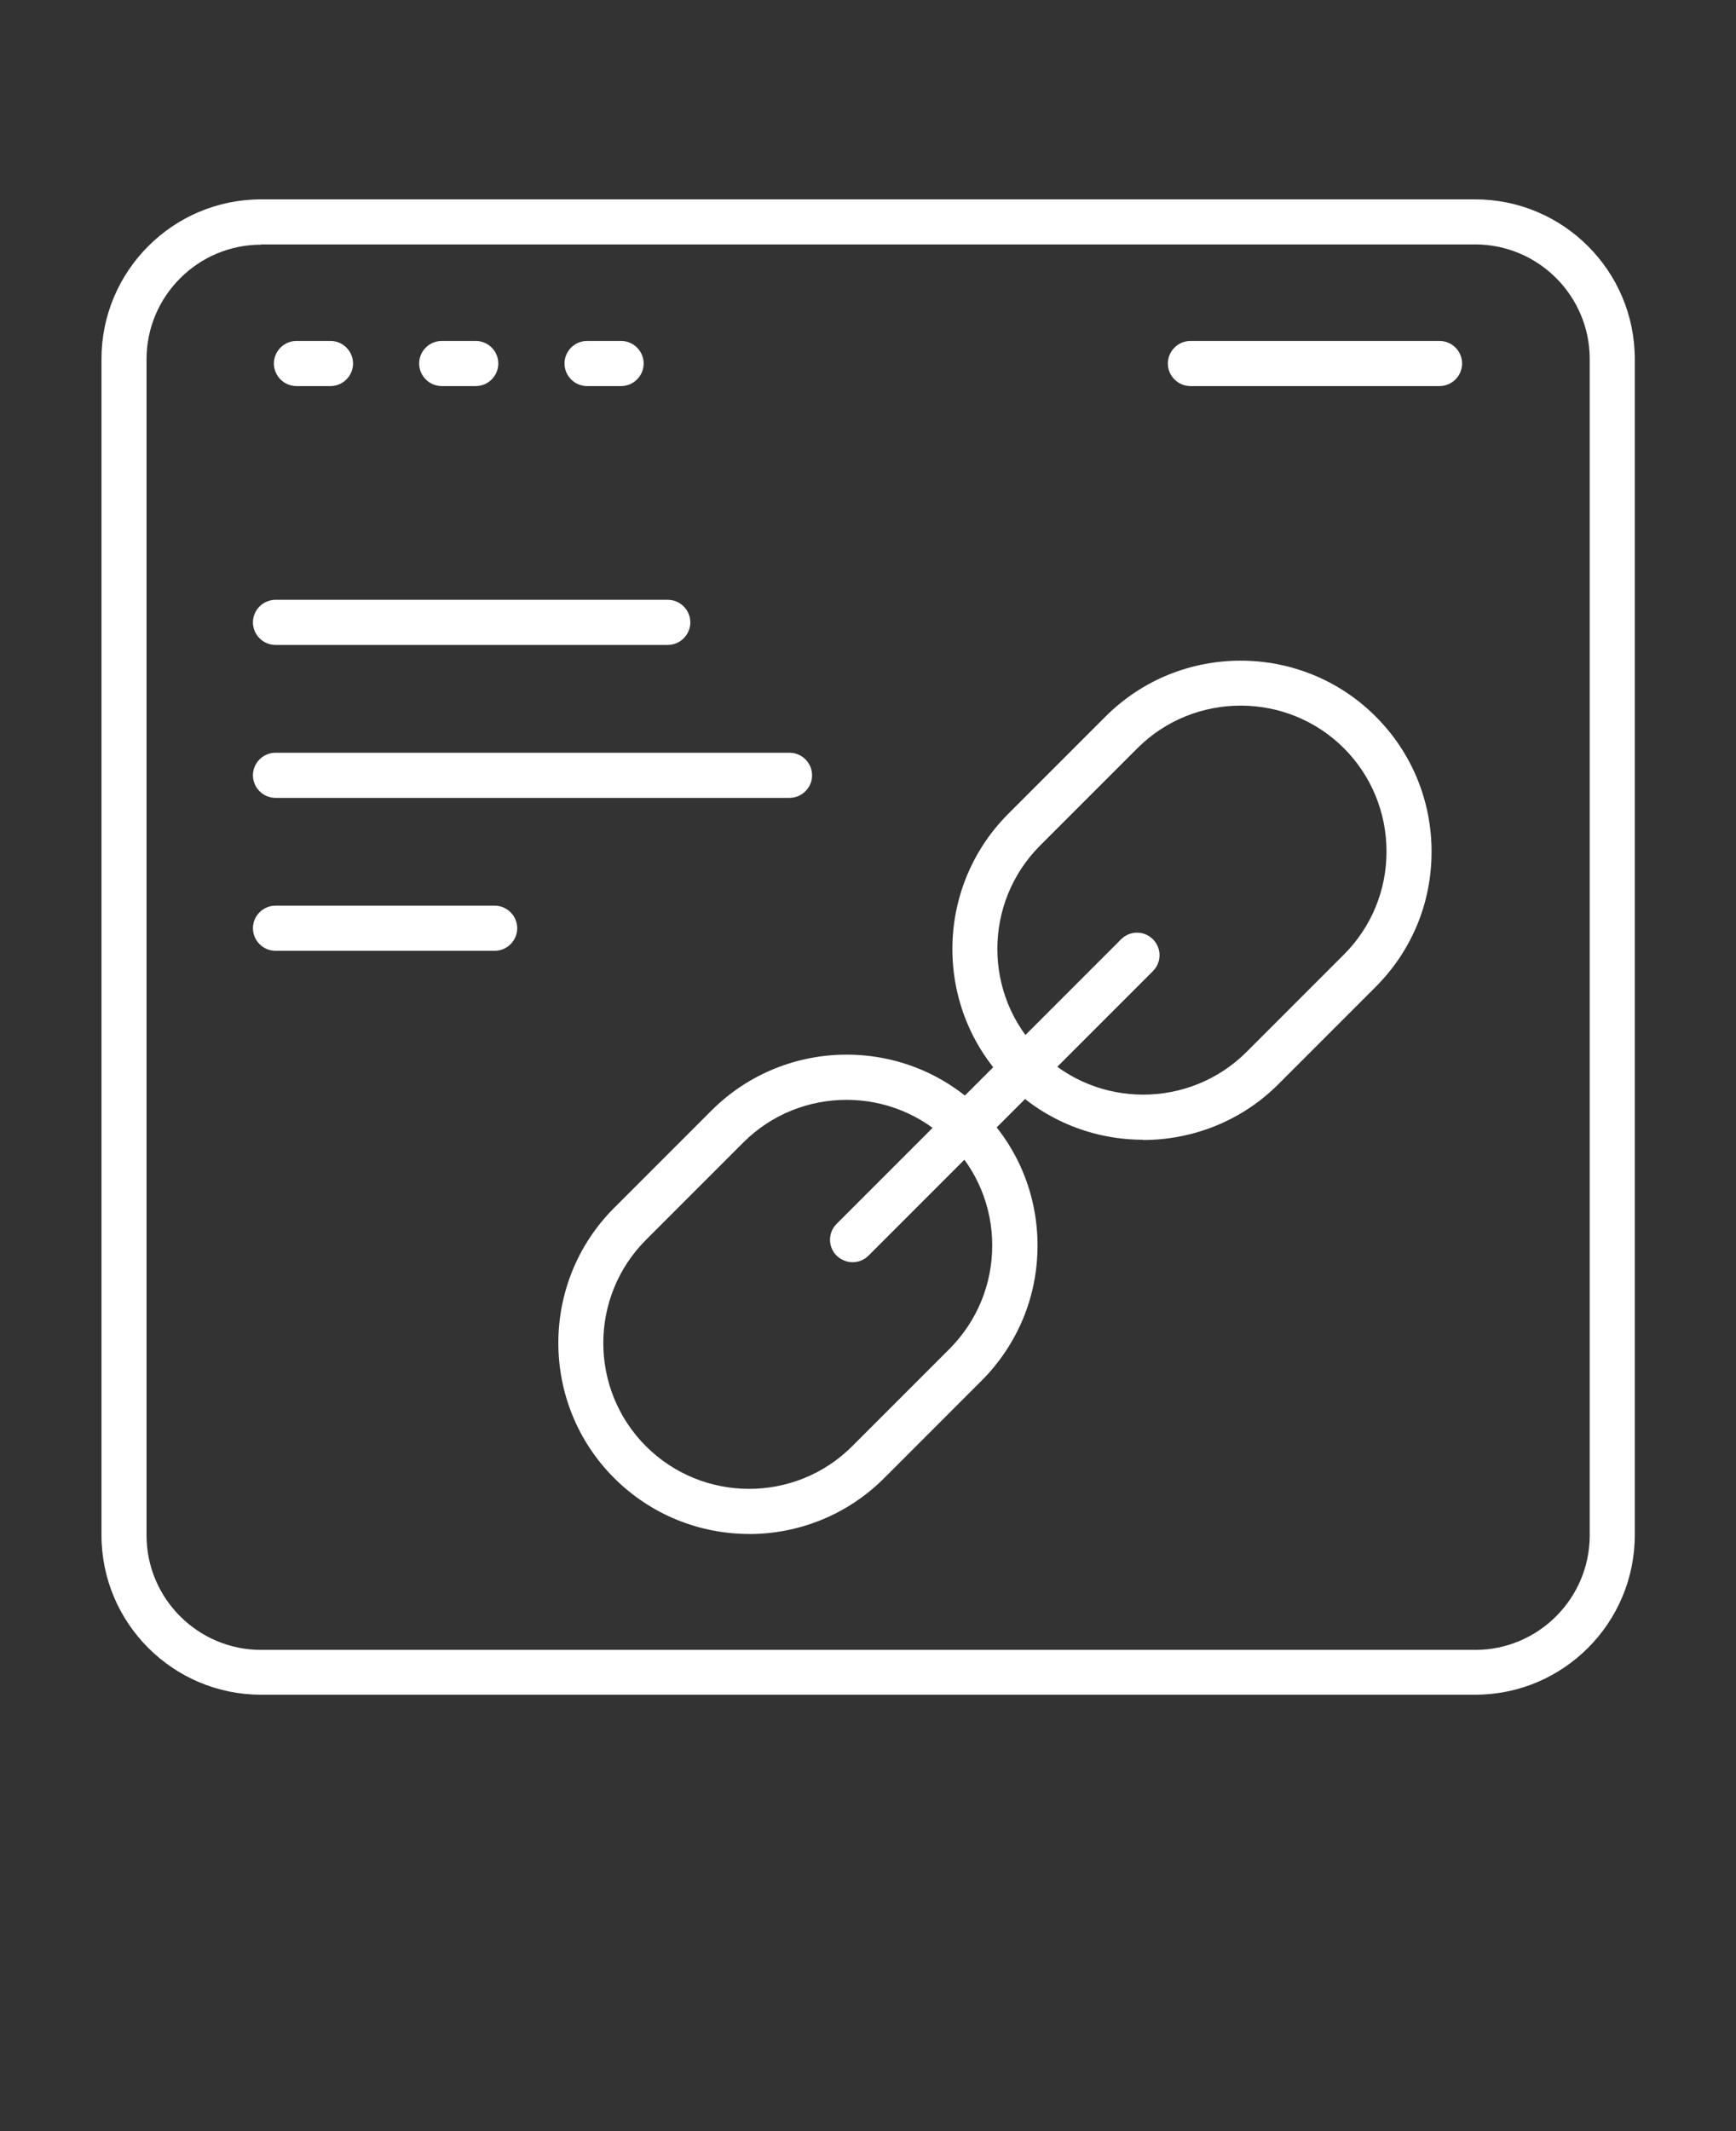
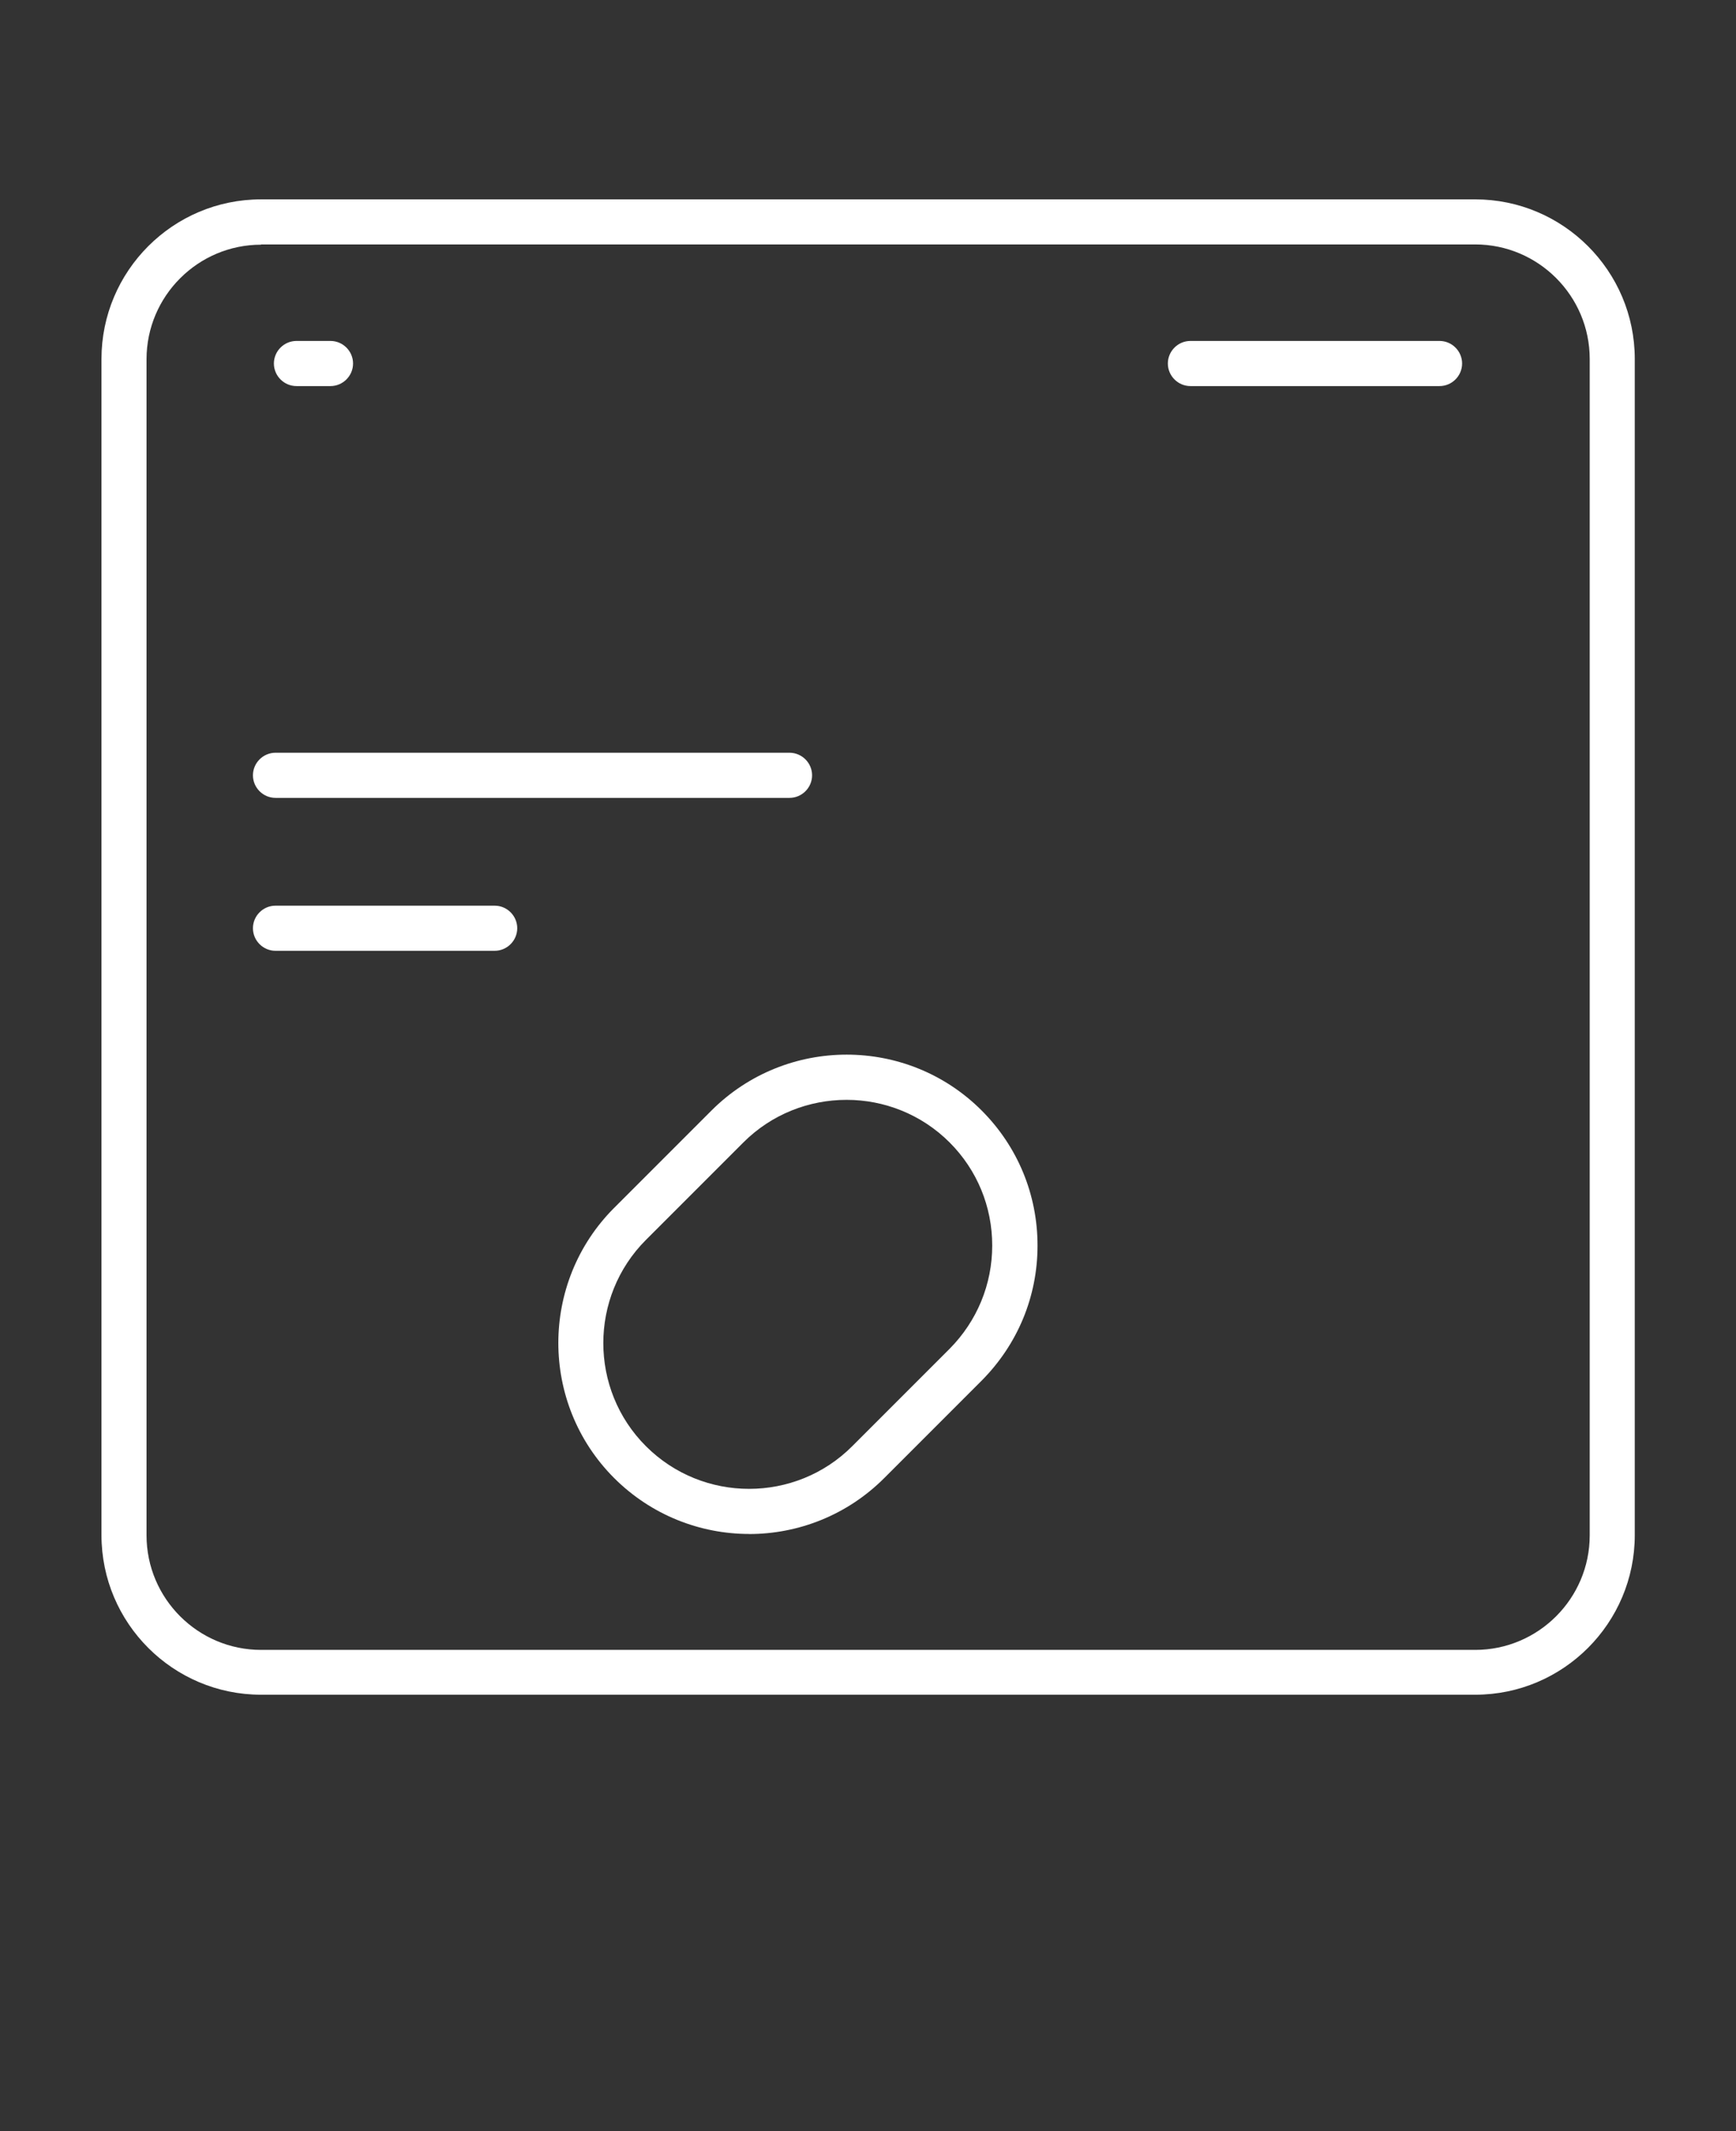
<svg xmlns="http://www.w3.org/2000/svg" width="110" height="135" viewBox="0 0 110 135" fill="none">
  <rect x="0" y="0" width="110" height="135" fill="#333333" stroke="none" />
  <path d="M93.457 107.355H16.543C10.973 107.355 6.43 102.828 6.43 97.242V22.742C6.43 17.172 10.957 12.629 16.543 12.629H93.473C99.043 12.629 103.586 17.156 103.586 22.742V97.242C103.586 102.812 99.059 107.355 93.473 107.355H93.457ZM16.543 15.5C12.543 15.5 9.285 18.758 9.285 22.758V97.258C9.285 101.258 12.543 104.516 16.543 104.516H93.473C97.473 104.516 100.731 101.258 100.731 97.258V22.742C100.731 18.742 97.473 15.484 93.473 15.484H16.543V15.5Z" fill="white" />
  <path d="M20.941 24.457H18.785C18 24.457 17.355 23.812 17.355 23.027C17.355 22.242 18 21.598 18.785 21.598H20.941C21.726 21.598 22.371 22.242 22.371 23.027C22.371 23.812 21.726 24.457 20.941 24.457Z" fill="white" />
-   <path d="M30.145 24.457H27.989C27.204 24.457 26.559 23.812 26.559 23.027C26.559 22.242 27.204 21.598 27.989 21.598H30.145C30.93 21.598 31.575 22.242 31.575 23.027C31.575 23.812 30.93 24.457 30.145 24.457Z" fill="white" />
-   <path d="M39.355 24.457H37.199C36.414 24.457 35.769 23.812 35.769 23.027C35.769 22.242 36.414 21.598 37.199 21.598H39.355C40.14 21.598 40.785 22.242 40.785 23.027C40.785 23.812 40.14 24.457 39.355 24.457Z" fill="white" />
  <path d="M91.215 24.457H75.43C74.645 24.457 74 23.812 74 23.027C74 22.242 74.645 21.598 75.43 21.598H91.215C92 21.598 92.645 22.242 92.645 23.027C92.645 23.812 92 24.457 91.215 24.457Z" fill="white" />
-   <path d="M42.312 40.855H17.457C16.672 40.855 16.027 40.211 16.027 39.425C16.027 38.64 16.672 37.996 17.457 37.996H42.312C43.097 37.996 43.742 38.64 43.742 39.425C43.742 40.211 43.097 40.855 42.312 40.855Z" fill="white" />
  <path d="M50.027 50.543H17.457C16.672 50.543 16.027 49.898 16.027 49.113C16.027 48.328 16.672 47.684 17.457 47.684H50.027C50.812 47.684 51.457 48.328 51.457 49.113C51.457 49.898 50.812 50.543 50.027 50.543Z" fill="white" />
  <path d="M31.344 60.23H17.457C16.672 60.23 16.027 59.586 16.027 58.8C16.027 58.015 16.672 57.371 17.457 57.371H31.344C32.129 57.371 32.774 58.015 32.774 58.8C32.774 59.586 32.129 60.23 31.344 60.23Z" fill="white" />
-   <path d="M72.441 72.199C69.339 72.199 66.242 71.027 63.882 68.672C59.168 63.957 59.168 56.285 63.882 51.559L70.054 45.387C74.769 40.672 82.452 40.672 87.167 45.387C89.453 47.672 90.71 50.715 90.71 53.957C90.71 57.199 89.453 60.227 87.167 62.516L80.995 68.688C78.64 71.043 75.523 72.215 72.425 72.215L72.441 72.199ZM78.613 44.699C76.242 44.699 73.871 45.597 72.07 47.398L65.898 53.57C62.296 57.183 62.296 63.043 65.898 66.64C69.5 70.242 75.371 70.242 78.984 66.64L85.156 60.468C86.898 58.726 87.855 56.398 87.855 53.941C87.855 51.484 86.898 49.14 85.156 47.398C83.355 45.597 80.984 44.699 78.613 44.699Z" fill="white" />
  <path d="M47.473 97.172C44.371 97.172 41.274 95.985 38.914 93.629C34.2 88.914 34.2 81.231 38.914 76.516L45.086 70.344C49.817 65.629 57.484 65.629 62.199 70.344C64.484 72.629 65.742 75.672 65.742 78.903C65.742 82.133 64.484 85.161 62.199 87.461L56.027 93.633C53.672 95.989 50.57 97.176 47.469 97.176L47.473 97.172ZM53.645 69.672C51.274 69.672 48.903 70.57 47.102 72.371L40.93 78.543C37.328 82.145 37.328 88.016 40.93 91.613C44.532 95.215 50.403 95.215 54 91.613L60.172 85.441C61.914 83.683 62.871 81.355 62.871 78.898C62.871 76.441 61.914 74.113 60.172 72.371C58.371 70.57 56 69.672 53.645 69.672Z" fill="white" />
-   <path d="M54.027 79.957C53.656 79.957 53.297 79.812 53.011 79.543C52.453 78.984 52.453 78.086 53.011 77.527L71.038 59.5C71.597 58.942 72.495 58.942 73.054 59.5C73.613 60.059 73.613 60.957 73.054 61.516L55.027 79.543C54.742 79.828 54.383 79.957 54.011 79.957H54.027Z" fill="white" />
</svg>